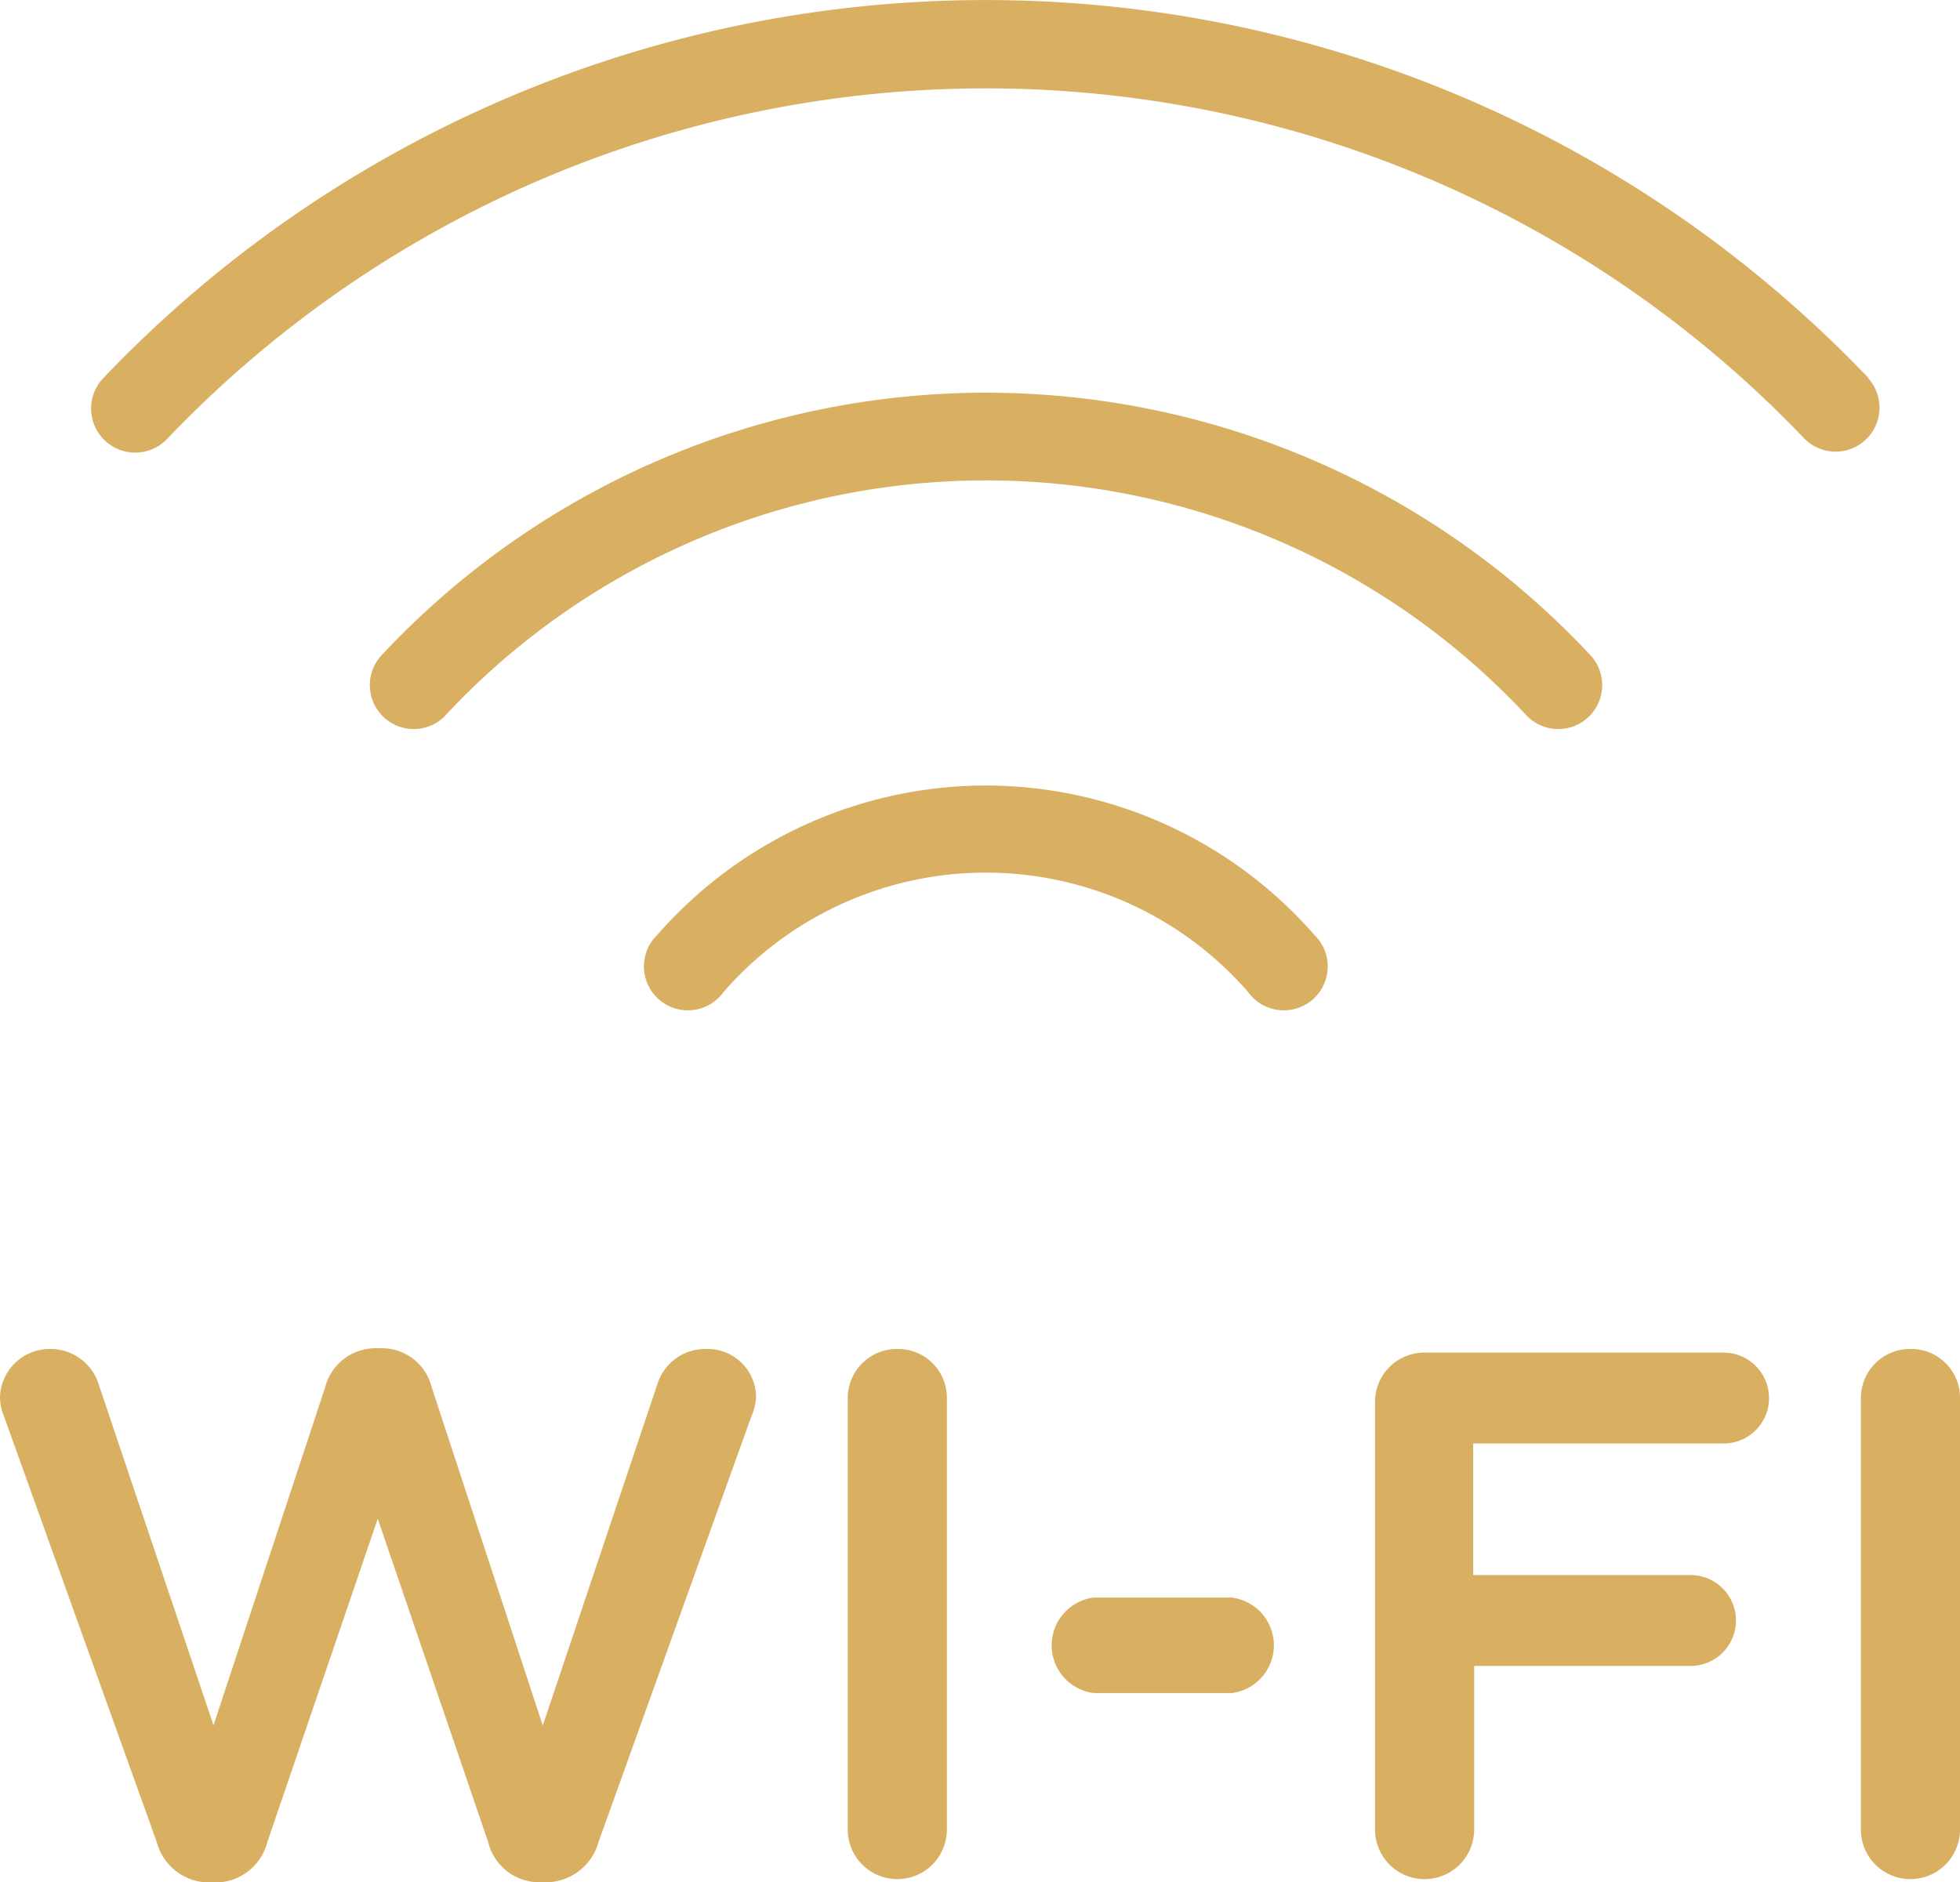
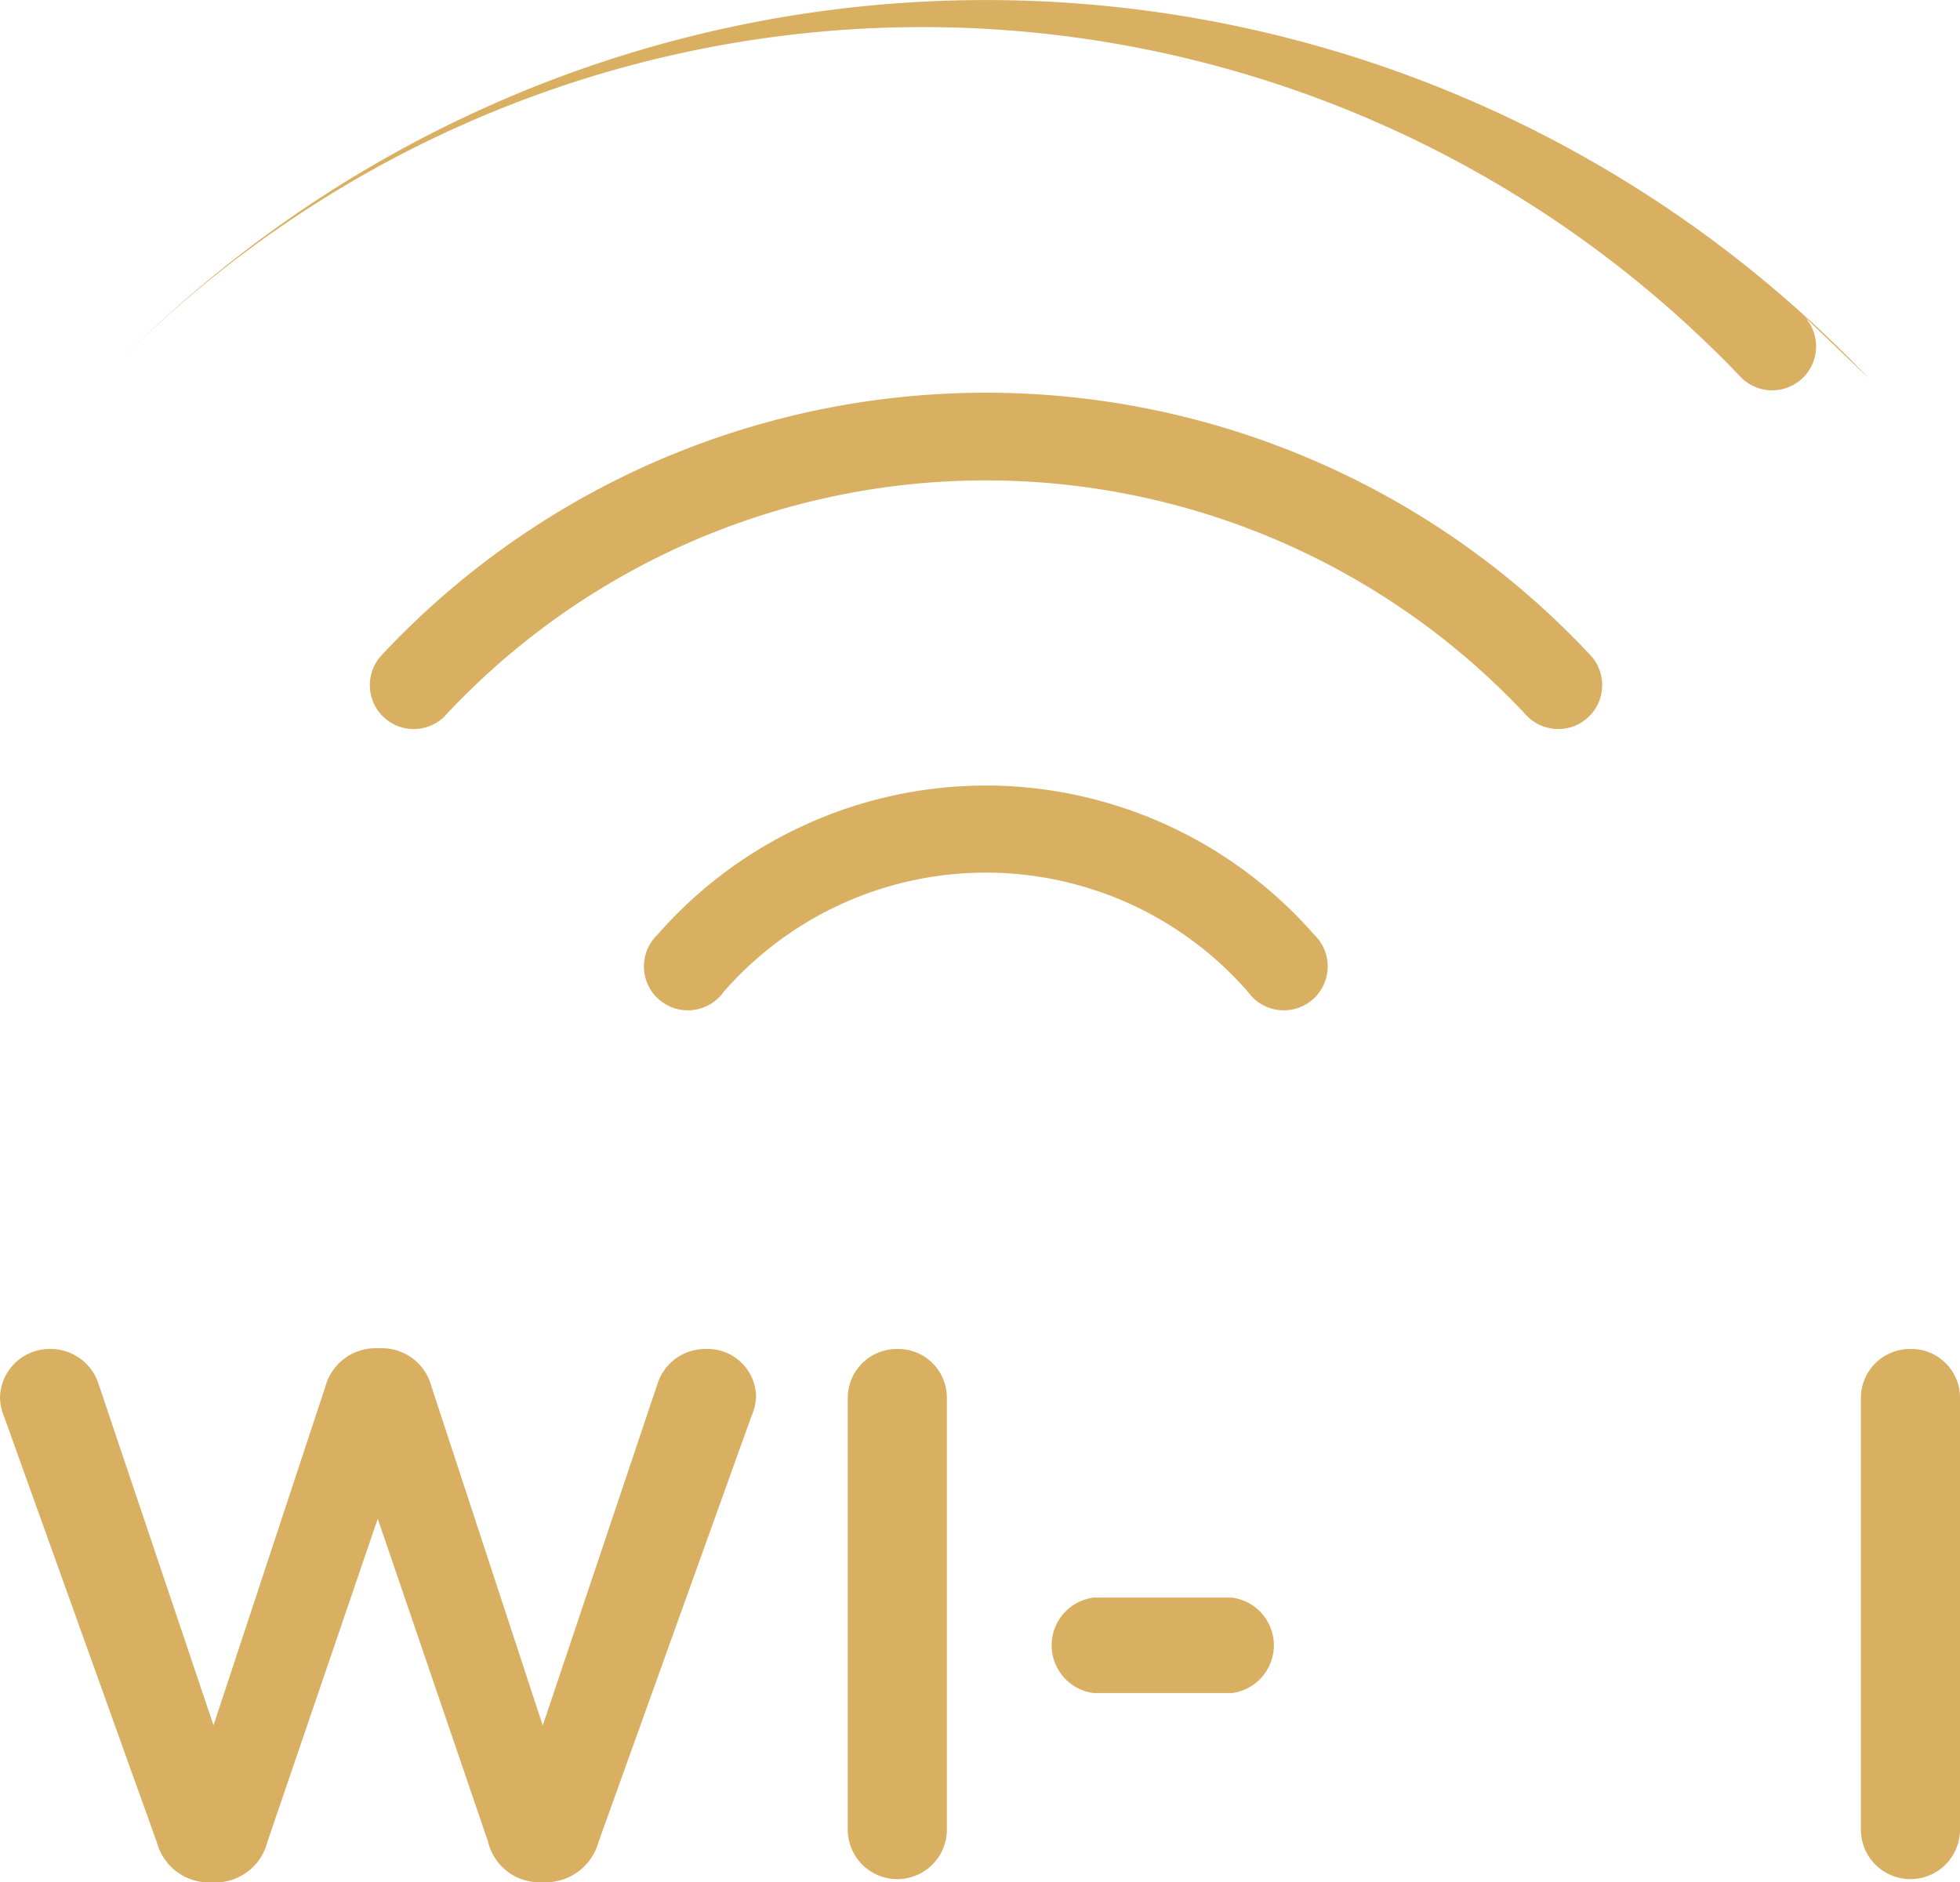
<svg xmlns="http://www.w3.org/2000/svg" viewBox="0 0 102.63 98.58">
  <defs>
    <style>.cls-1{fill:#d9af62;}</style>
  </defs>
  <title>wi-fi</title>
  <g id="Layer_2" data-name="Layer 2">
    <g id="Layer_1-2" data-name="Layer 1">
      <path class="cls-1" d="M36.94,70.65a2.62,2.62,0,0,0-2.52,1.85l-6,17.87L22.59,72.61a2.68,2.68,0,0,0-2.6-2h-.35a2.72,2.72,0,0,0-2.6,2L11.18,90.36l-6-17.82a2.64,2.64,0,0,0-2.57-1.89A2.6,2.6,0,0,0,0,73.18a2.68,2.68,0,0,0,.21,1l8,22.3a2.84,2.84,0,0,0,2.68,2.11h.46A2.81,2.81,0,0,0,14,96.47l5.78-16.93,5.78,16.93a2.76,2.76,0,0,0,2.64,2.11h.46a2.87,2.87,0,0,0,2.68-2.11l8-22.28a2.94,2.94,0,0,0,.25-1.05A2.54,2.54,0,0,0,36.94,70.65Z" />
      <path class="cls-1" d="M47,70.65a2.57,2.57,0,0,0-2.61,2.57v22.6a2.59,2.59,0,0,0,5.19,0V73.22A2.55,2.55,0,0,0,47,70.65Z" />
      <path class="cls-1" d="M64.5,83.67H57.27a2.52,2.52,0,0,0,0,5H64.5a2.52,2.52,0,0,0,0-5Z" />
-       <path class="cls-1" d="M90.25,70.84H74.57A2.58,2.58,0,0,0,72,73.45V95.82a2.59,2.59,0,0,0,5.19,0V87.25H88.52a2.38,2.38,0,1,0,0-4.76H77.14V75.6H90.25a2.38,2.38,0,1,0,0-4.76Z" />
      <path class="cls-1" d="M100.05,70.65a2.57,2.57,0,0,0-2.61,2.57v22.6a2.59,2.59,0,0,0,5.19,0V73.22A2.55,2.55,0,0,0,100.05,70.65Z" />
      <path class="cls-1" d="M23.3,37.49a38.7,38.7,0,0,1,56.65,0,2.3,2.3,0,0,0,3.36-3.14,43.3,43.3,0,0,0-63.36,0,2.3,2.3,0,0,0,3.36,3.14Z" />
-       <path class="cls-1" d="M97.83,19.79a63.84,63.84,0,0,0-92.41,0A2.3,2.3,0,0,0,8.74,23a59.24,59.24,0,0,1,85.77,0,2.3,2.3,0,0,0,3.32-3.18Z" />
+       <path class="cls-1" d="M97.83,19.79a63.84,63.84,0,0,0-92.41,0a59.24,59.24,0,0,1,85.77,0,2.3,2.3,0,0,0,3.32-3.18Z" />
      <path class="cls-1" d="M51.62,41.14a22.87,22.87,0,0,0-17.19,7.81,2.3,2.3,0,1,0,3.46,3,18.21,18.21,0,0,1,27.46,0,2.3,2.3,0,1,0,3.46-3A22.87,22.87,0,0,0,51.62,41.14Z" />
    </g>
  </g>
</svg>